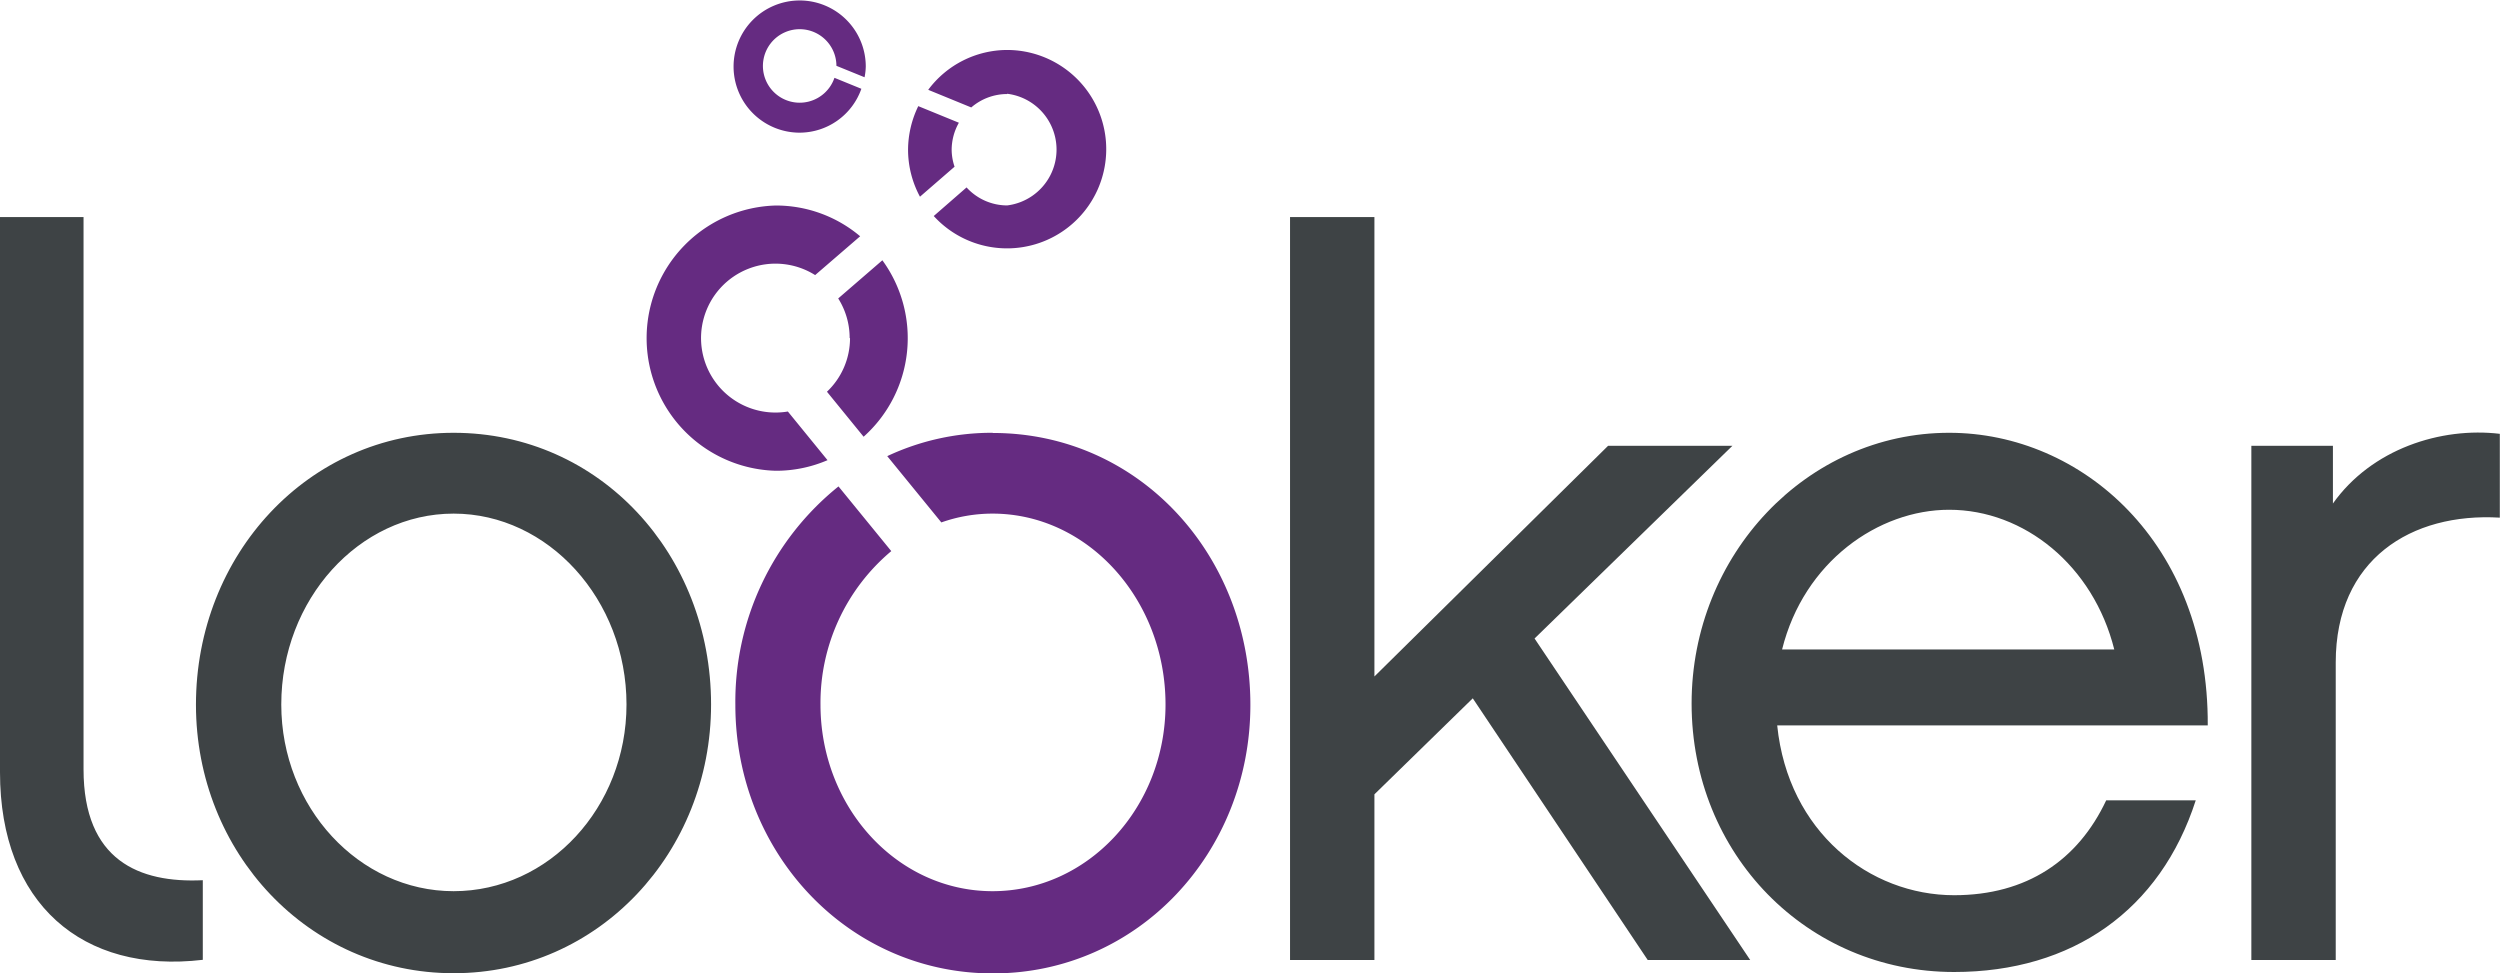
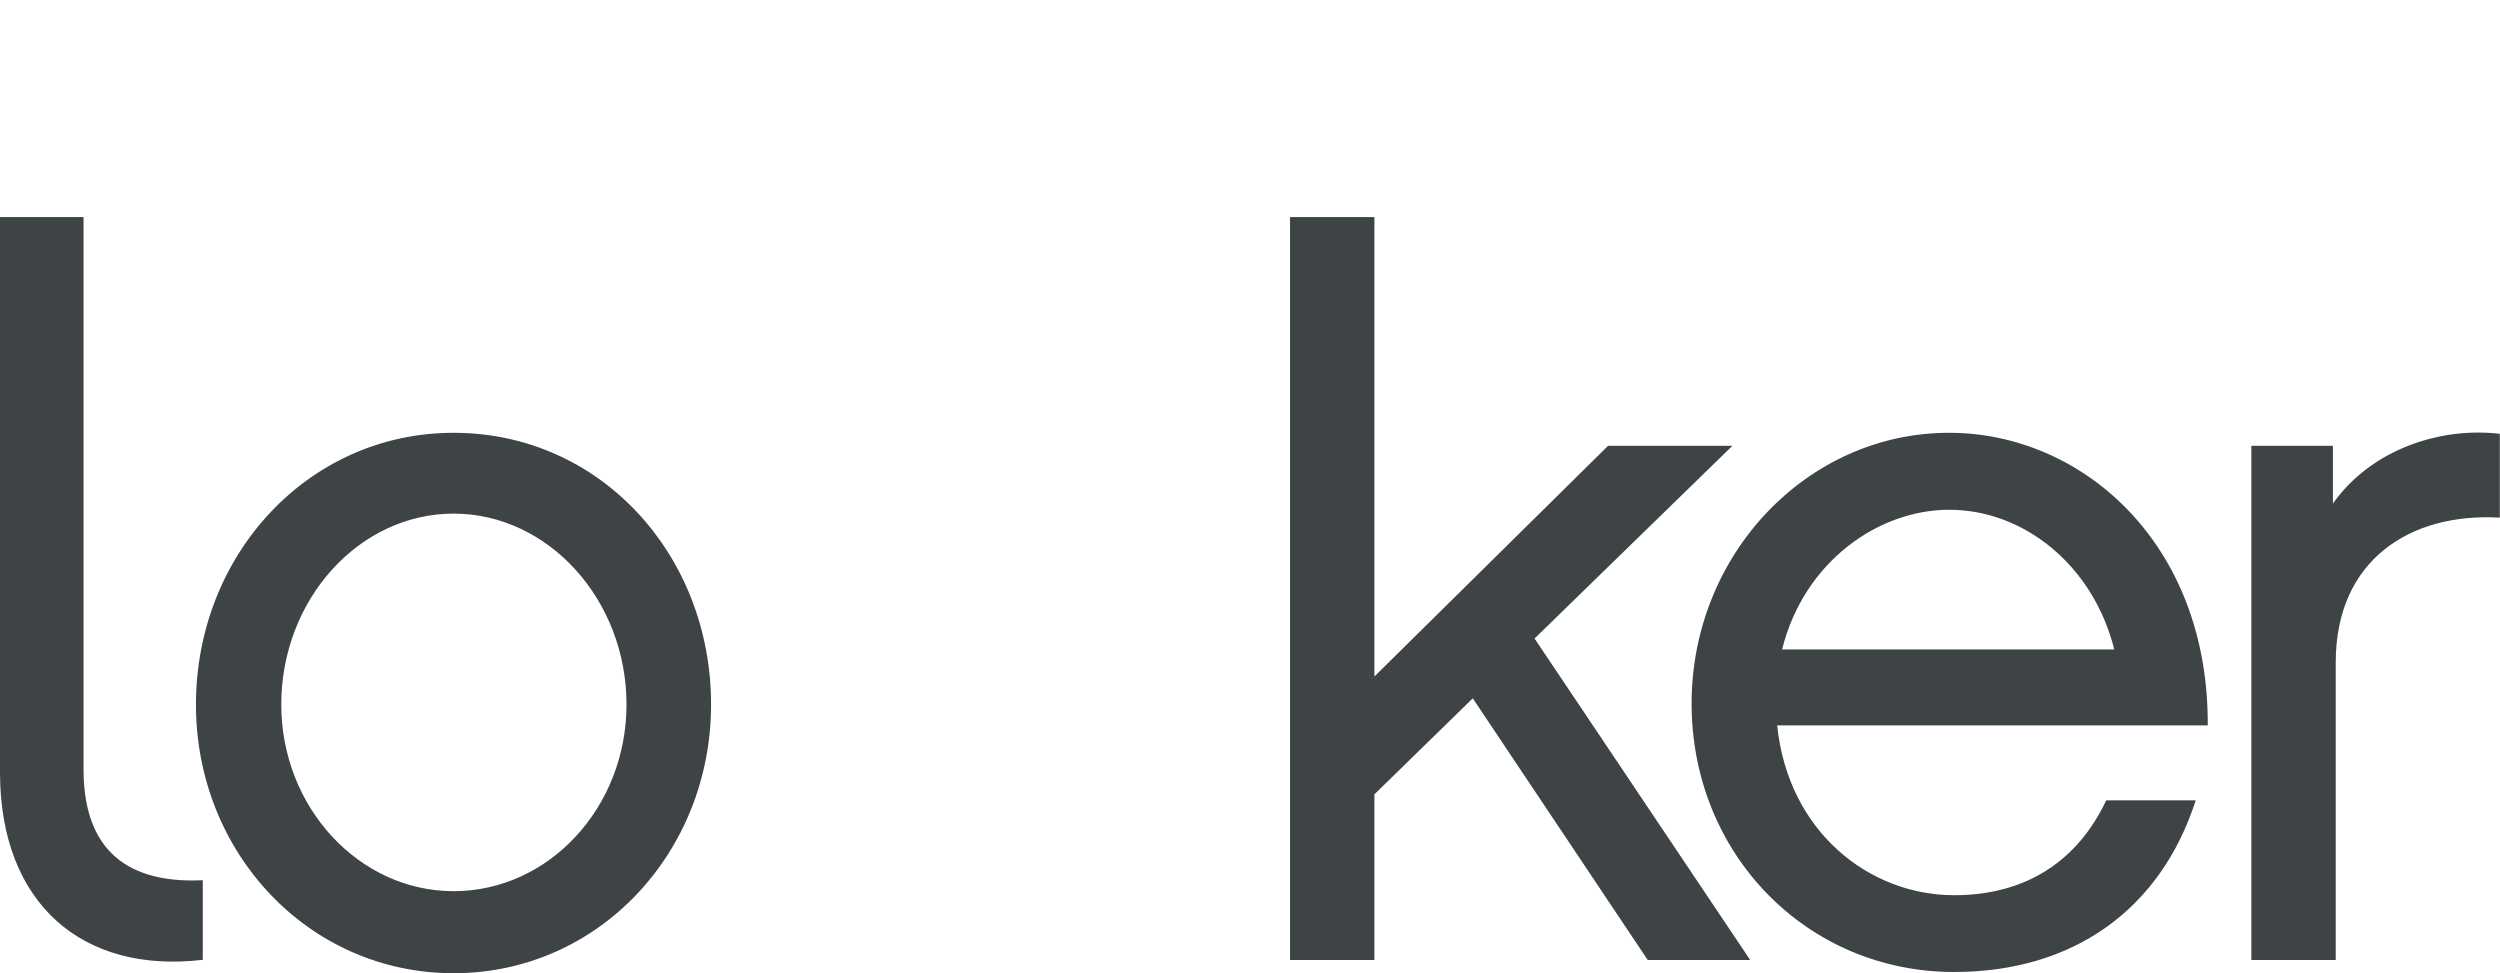
<svg xmlns="http://www.w3.org/2000/svg" id="Layer_1" data-name="Layer 1" viewBox="0 0 266.64 103.78">
  <defs>
    <style>.cls-1{fill:#3e4345;}.cls-2{fill:#652b81;}</style>
  </defs>
  <path class="cls-1" d="M8.91,82.27V23.37H0V82.59c0,14,8.8,21.52,21.63,20V94.1C14.85,94.42,8.91,92,8.91,82.27Zm39.47,13C38.3,95.27,30,86.33,30,75.36,30,64.16,38.3,55,48.38,55s18.44,9.16,18.44,20.36C66.82,86.33,58.55,95.27,48.38,95.27Zm0-48.89c-15.49,0-27.48,13-27.48,29,0,15.76,12,28.64,27.48,28.64S75.84,91.12,75.84,75.36C75.84,59.37,64,46.38,48.38,46.38Zm136.39,1.39H171.51l-24.92,24.6v-49h-9v79.24h9V84.94L157.08,74.7l18.66,27.91h10.93l-23-34.29Zm5.3,21.72c2.33-9.37,10.28-14.9,17.82-14.9,8,0,15.37,5.95,17.61,14.9Zm17.82-23.11c-15.17,0-27.47,13-27.47,28.87,0,16.07,12.3,28.64,28,28.64,12.63,0,22-6.6,25.77-18.31h-9.55c-3,6.38-8.47,10.12-16.22,10.12-9,0-17.71-6.72-18.87-18.11h45.92c.11-19.49-13.47-31.21-27.57-31.21ZM248.82,54V47.77h-8.7v54.84h9V70.87c0-11,8.06-16,17.5-15.44V46.49c-6.26-.75-13.68,1.6-17.82,7.46Z" transform="translate(0 -0.22)" />
-   <path class="cls-2" d="M105.86,46.38a26.25,26.25,0,0,0-11.23,2.49l5.77,7.07a16.37,16.37,0,0,1,5.46-.94c10.17,0,18.45,9.16,18.45,20.36,0,11-8.28,19.91-18.45,19.91S87.51,86.33,87.51,75.36A21.11,21.11,0,0,1,95.06,59l-5.63-6.9a29.46,29.46,0,0,0-11,23.3c0,15.76,12,28.64,27.47,28.64s27.46-12.88,27.46-28.64c0-16-11.88-29-27.46-29ZM90.66,36.29A7.87,7.87,0,0,1,88.2,42l3.91,4.8a14.1,14.1,0,0,0,2-18.82l-4.71,4.07a7.88,7.88,0,0,1,1.22,4.22Zm-7.9,7.93a7.94,7.94,0,1,1,4.18-14.66l4.8-4.14a13.91,13.91,0,0,0-9-3.28,14.15,14.15,0,0,0,0,28.29,13.87,13.87,0,0,0,5.52-1.13l-4.23-5.19A8,8,0,0,1,82.76,44.22Zm24.66-34a6,6,0,0,1,0,11.91,5.87,5.87,0,0,1-4.33-1.92l-3.5,3.05a10.58,10.58,0,1,0,7.83-17.71A10.53,10.53,0,0,0,99,9.8l4.59,1.88a5.86,5.86,0,0,1,3.81-1.43ZM101.5,16.2a5.91,5.91,0,0,1,.77-2.89l-4.33-1.77a10.73,10.73,0,0,0-1.09,4.66,10.59,10.59,0,0,0,1.27,5l3.69-3.2A5.74,5.74,0,0,1,101.5,16.2ZM85.28,14.37a7,7,0,0,0,6.59-4.68L89,8.52a3.92,3.92,0,1,1,.21-1.28l3,1.22a6.45,6.45,0,0,0,.13-1.17,7.05,7.05,0,1,0-7,7.08Z" transform="translate(0 -0.22)" />
</svg>